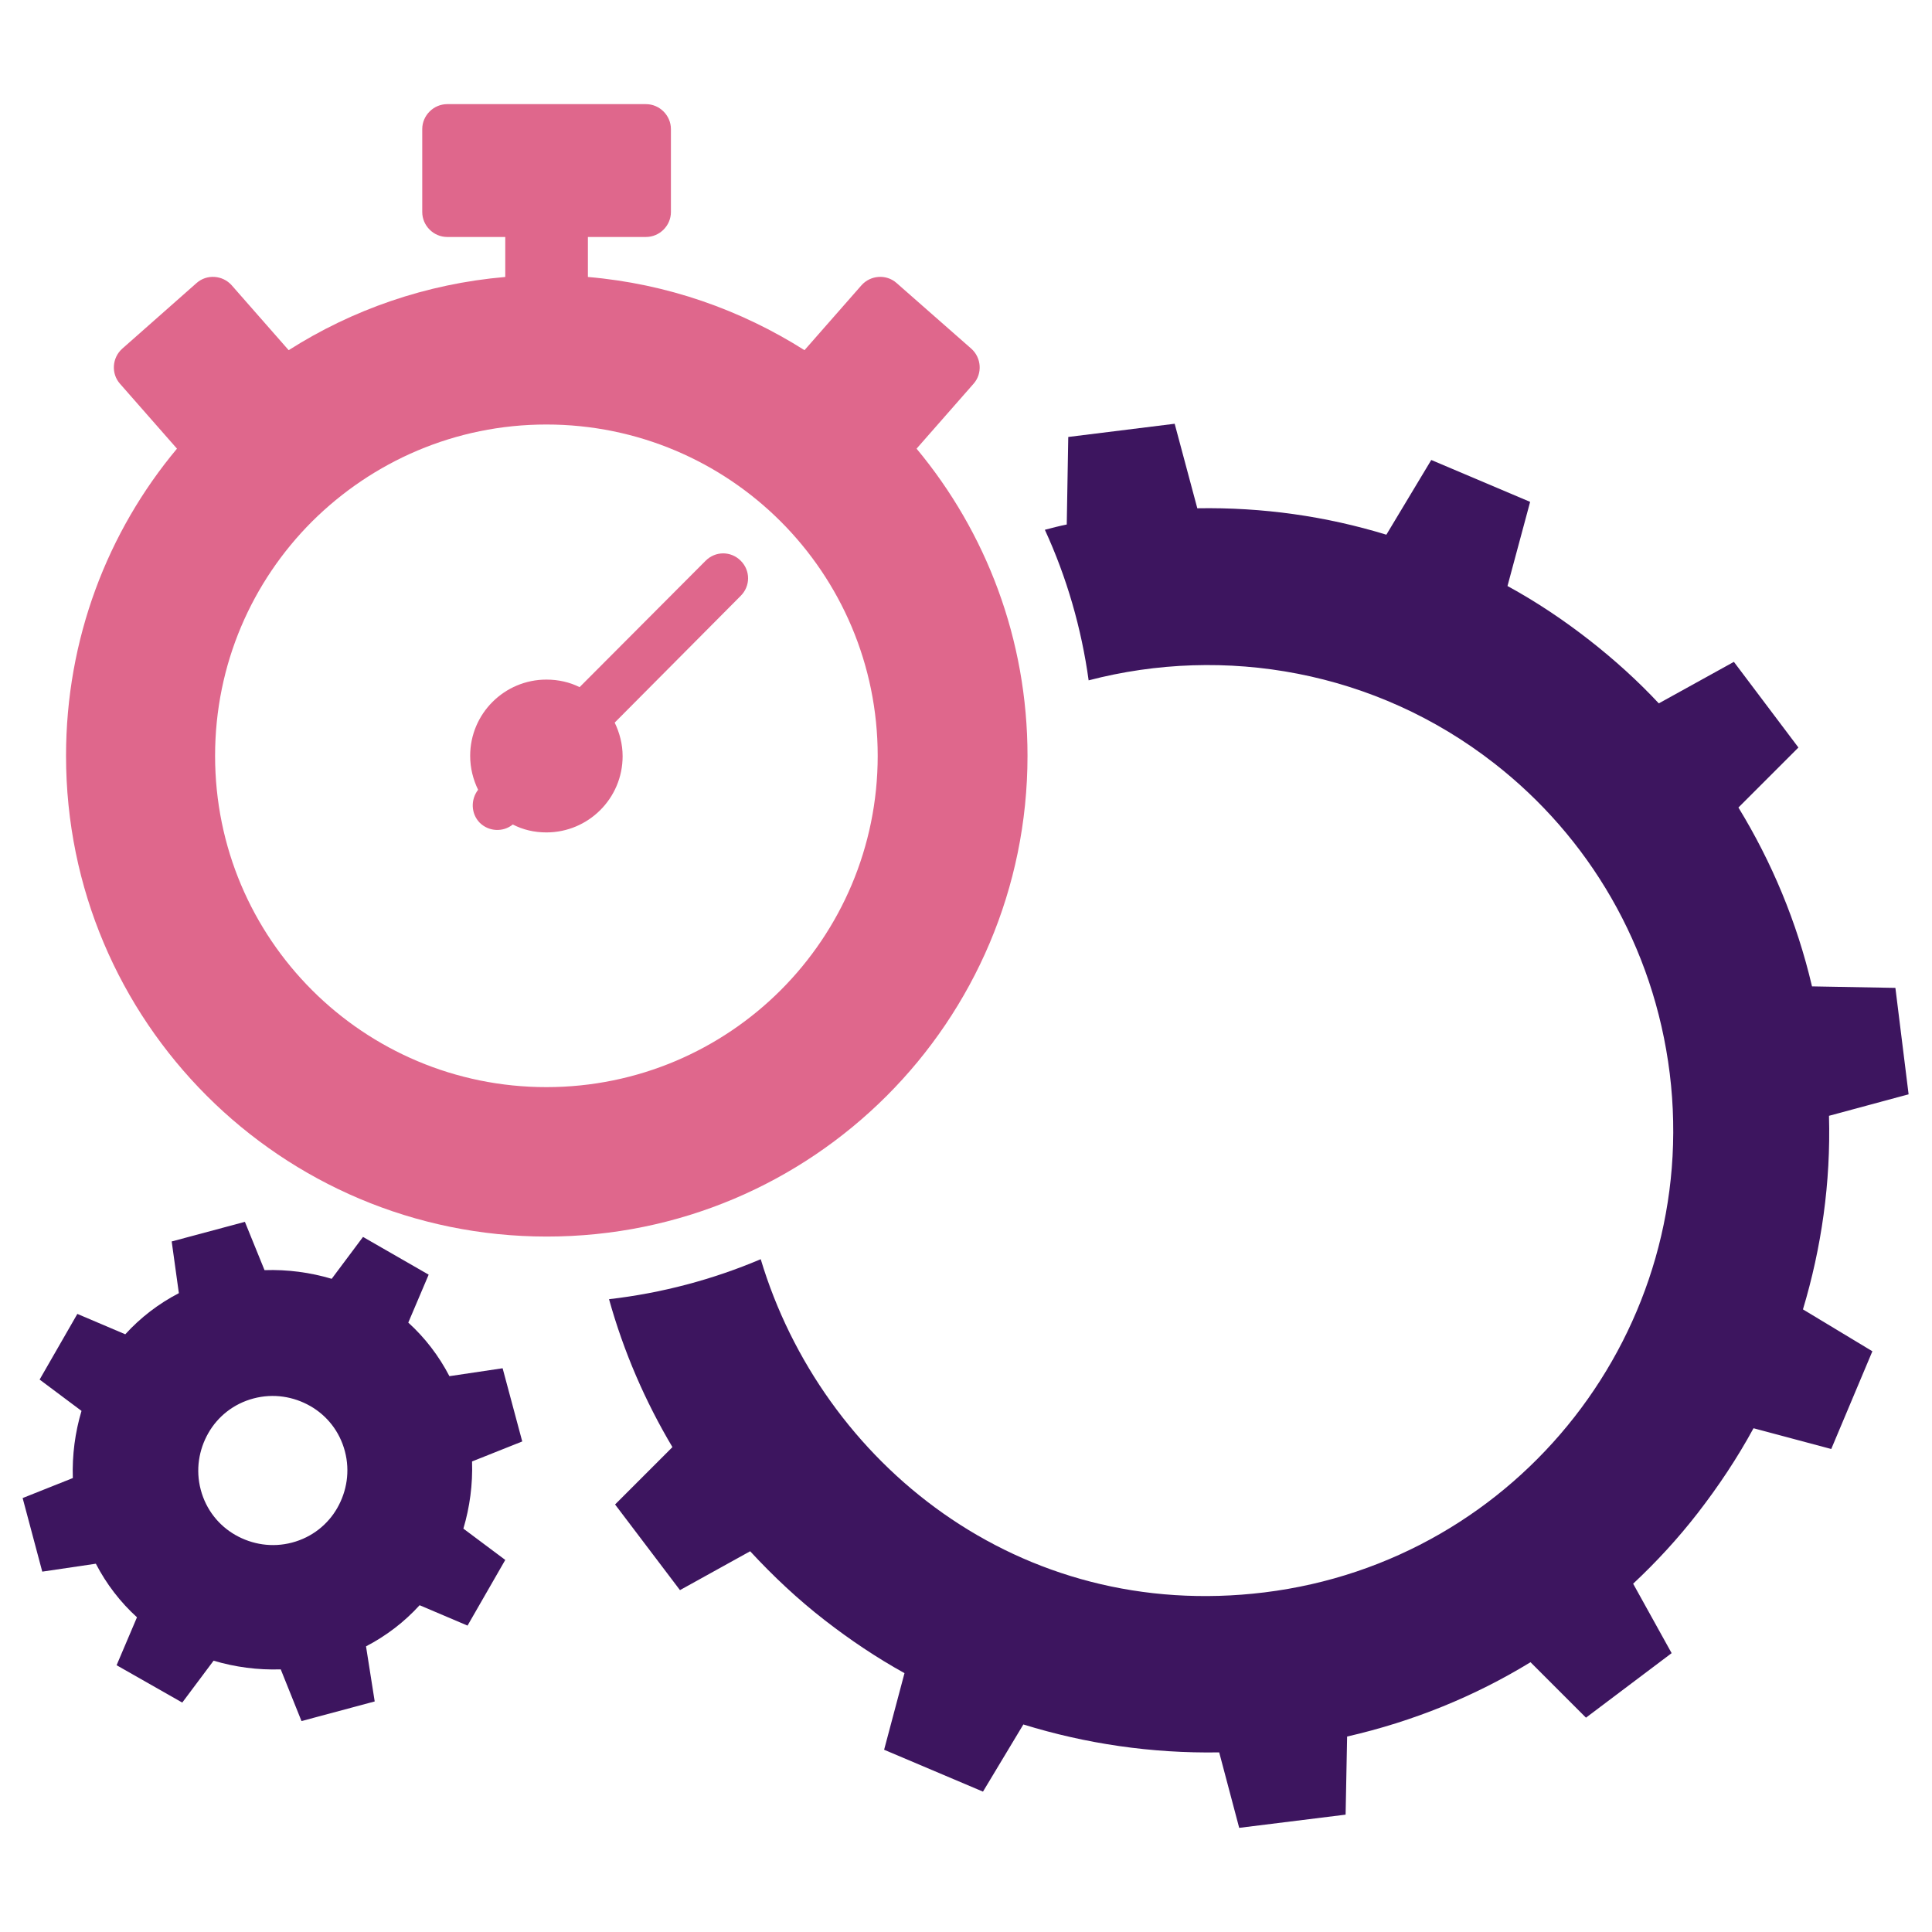
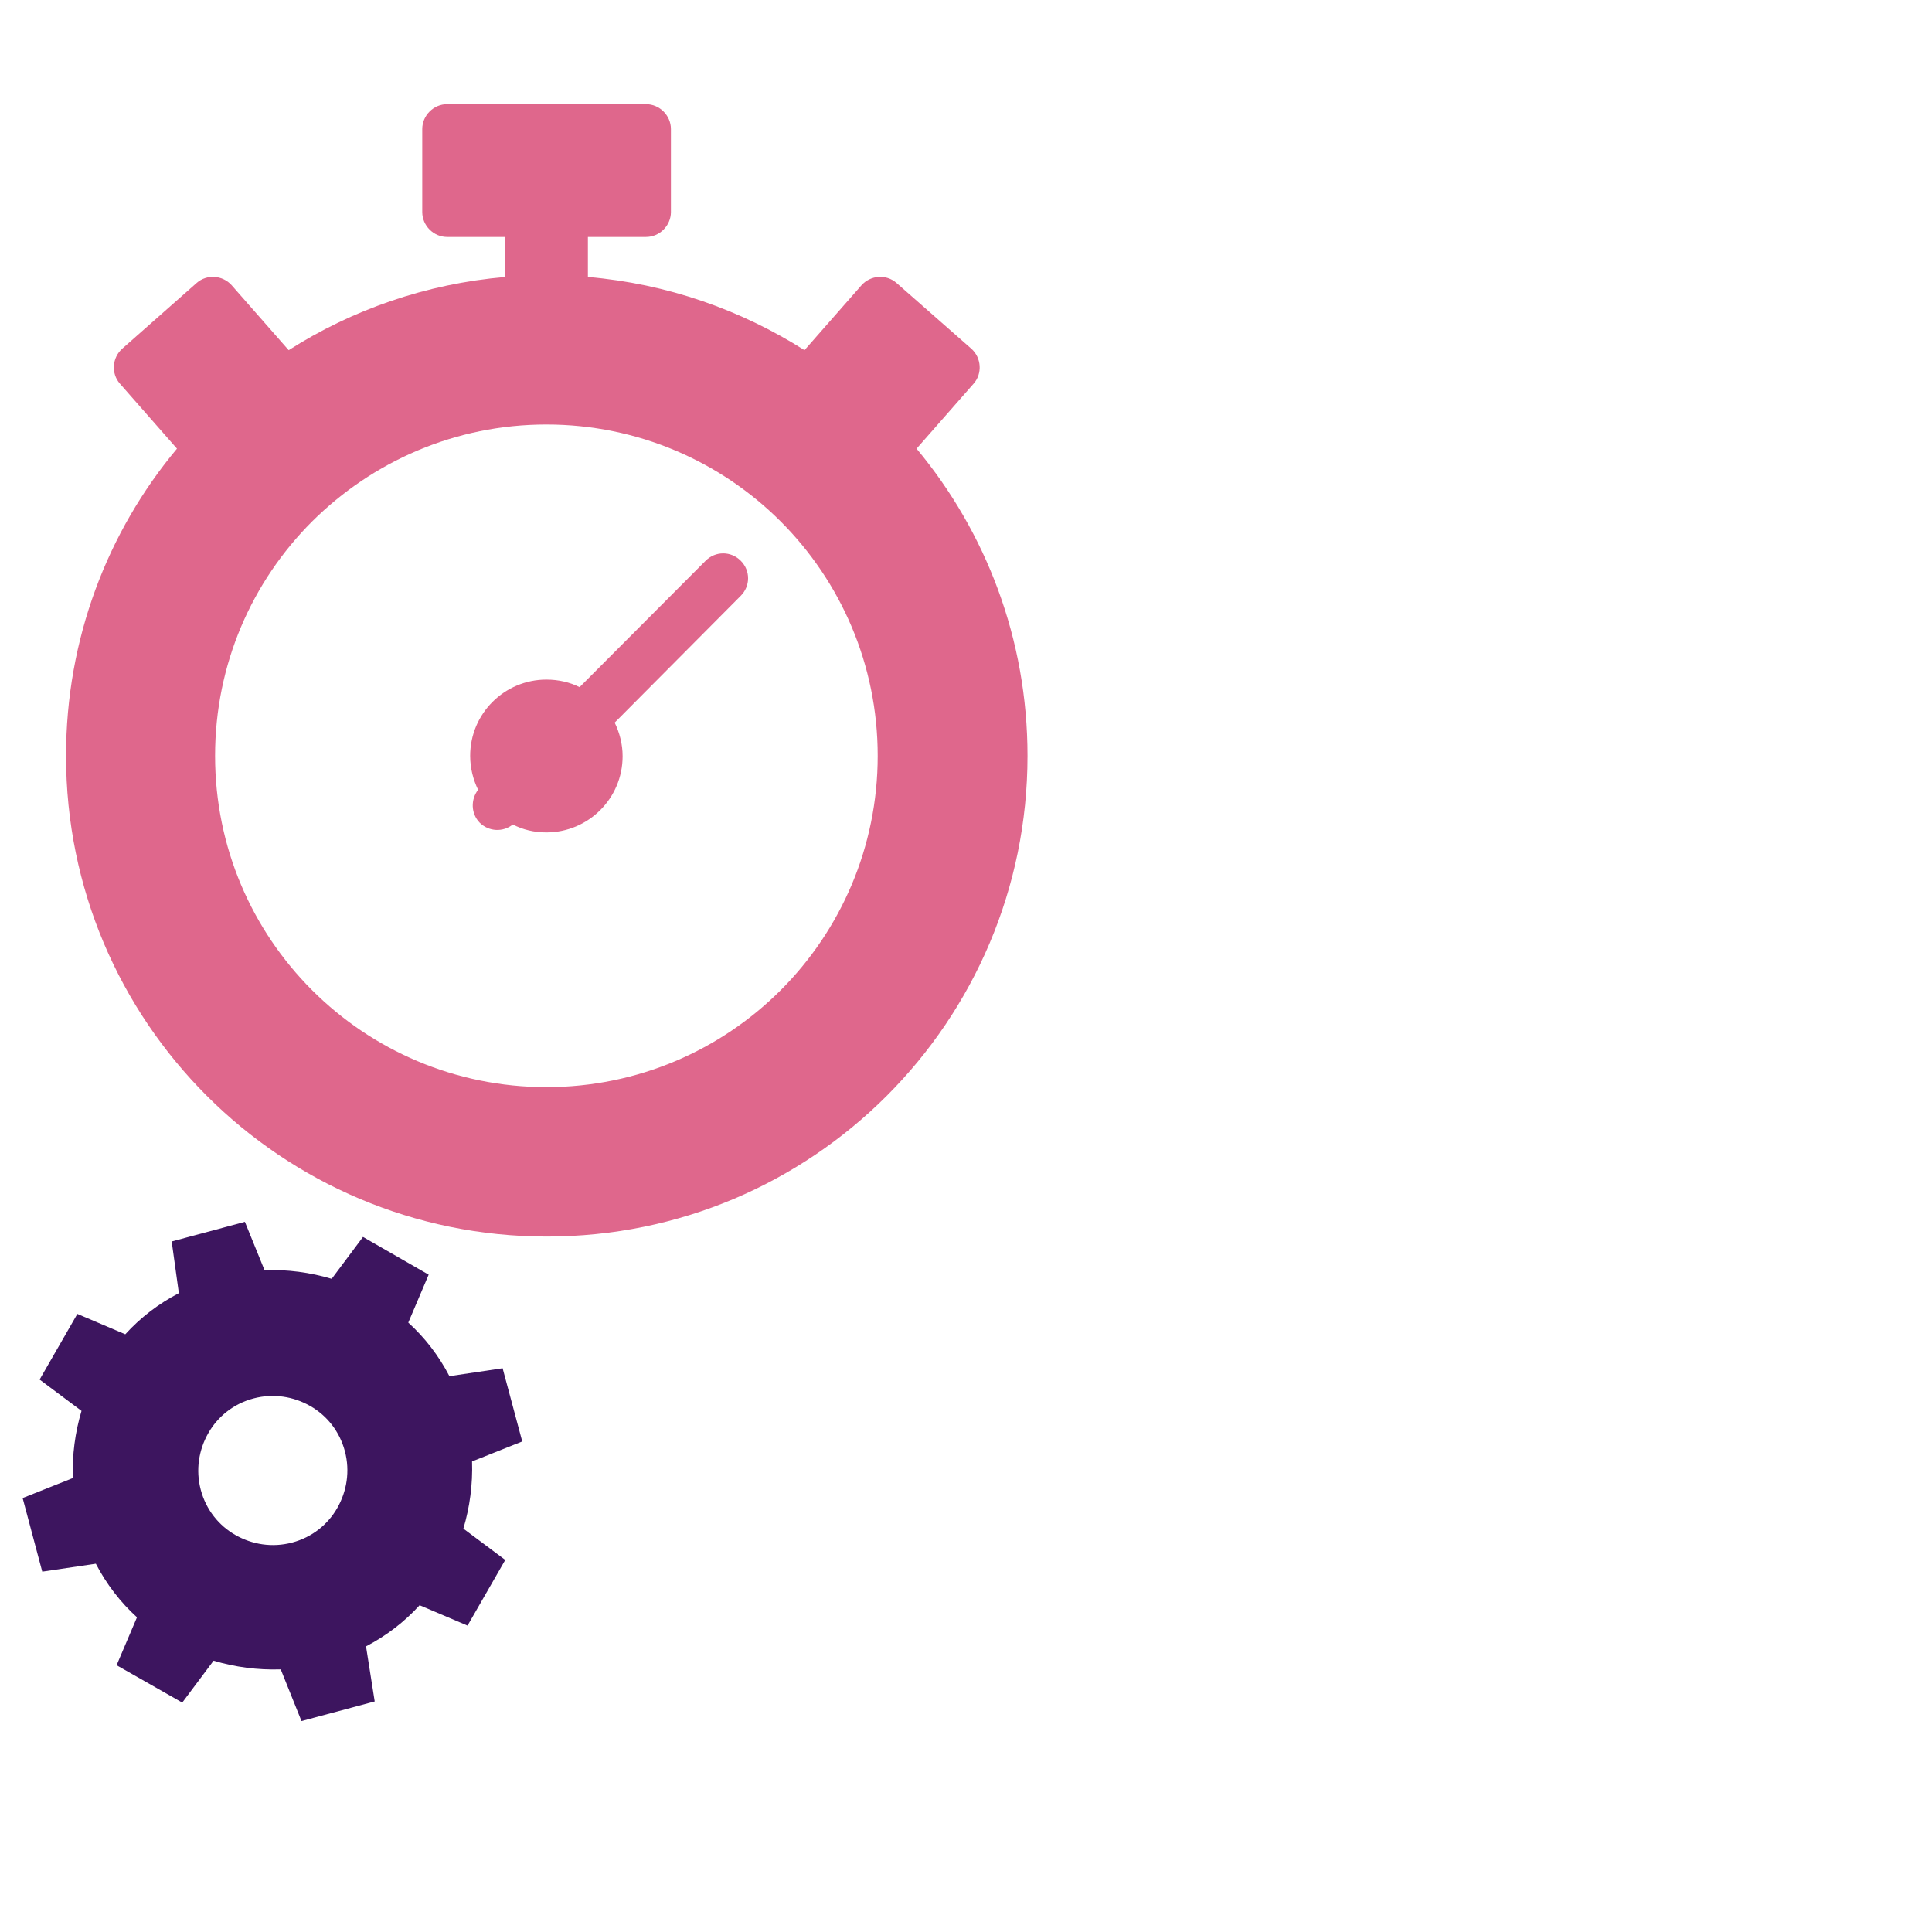
<svg xmlns="http://www.w3.org/2000/svg" version="1.1" id="Layer_1" x="0px" y="0px" viewBox="0 0 512 512" style="enable-background:new 0 0 512 512;" xml:space="preserve">
  <style type="text/css">
	.st0{fill-rule:evenodd;clip-rule:evenodd;fill:#DF678C;}
	.st1{fill-rule:evenodd;clip-rule:evenodd;fill:#3D155F;}
</style>
  <g>
    <path class="st0" d="M126.7,209.3c-1.3-2.7-2.1-5.7-2.1-9c0-11.2,9.1-20.2,20.2-20.2c3.2,0,6.2,0.7,8.8,2l33.4-33.5   c2.6-2.6,6.7-2.6,9.3,0c2.6,2.6,2.6,6.7,0,9.3l-33.4,33.6c1.3,2.7,2.1,5.7,2.1,8.9c0,11.2-9.1,20.2-20.2,20.2   c-3.2,0-6.2-0.7-8.9-2.1c-2.6,2.1-6.4,1.9-8.8-0.5C124.8,215.6,124.7,211.9,126.7,209.3L126.7,209.3z M82.7,138.2   C66.8,154.1,57,176,57,200.3s9.8,46.2,25.7,62.1c15.9,15.9,37.9,25.7,62.1,25.7s46.2-9.8,62.1-25.7c15.9-15.9,25.7-37.9,25.7-62.1   s-9.8-46.2-25.7-62.1c-15.9-15.9-37.9-25.7-62.1-25.7S98.7,122.3,82.7,138.2L82.7,138.2z M118.5,62.8c-3.6,0-6.6-3-6.6-6.6v-22   c0-3.6,3-6.6,6.6-6.6h52.7c3.6,0,6.6,3,6.6,6.6v22c0,3.6-3,6.6-6.6,6.6h-15.4v10.6c21,1.8,40.5,8.7,57.4,19.4l15.1-17.2   c2.4-2.7,6.6-3,9.3-0.6l19.8,17.4c2.7,2.4,3,6.6,0.6,9.3l-15.1,17.2c18.4,22.1,29.4,50.5,29.4,81.4c0,35.2-14.3,67.1-37.3,90.1   c-23.1,23.1-54.9,37.3-90.1,37.3s-67.1-14.3-90.1-37.3c-23.1-23.1-37.3-54.9-37.3-90.1c0-31,11-59.4,29.4-81.4l-15.1-17.2   c-2.4-2.7-2.1-6.9,0.6-9.3L52.1,75c2.7-2.4,6.9-2.1,9.3,0.6l15.1,17.2c16.8-10.7,36.4-17.6,57.4-19.4V62.8H118.5L118.5,62.8z" />
    <path class="st1" d="M30.9,441.3l5.4-12.7c-4.4-4-8.1-8.8-10.9-14.2l-14.2,2.1L6,397l13.3-5.3c-0.2-6.1,0.6-12.1,2.3-17.8   l-11.1-8.3l10-17.4l12.7,5.4c4-4.4,8.8-8.1,14.2-10.9l-1.9-13.7l19.4-5.2l5.2,12.8c6.1-0.2,12.1,0.6,17.8,2.3l8.3-11.1l17.4,10   l-5.4,12.7c4.4,4,8.1,8.8,10.9,14.2l14.1-2.1l5.2,19.4l-13.3,5.3c0.2,6.1-0.6,12.1-2.3,17.8l11.1,8.3l-10,17.4l-12.7-5.4   c-4,4.4-8.8,8.1-14.2,10.9l2.3,14.6l-19.4,5.2l-5.5-13.7c-6.1,0.2-12.1-0.6-17.8-2.3l-8.3,11.1L30.9,441.3L30.9,441.3z M55.2,379.8   c-2.5,4.4-3.4,9.7-2,15c1.4,5.3,4.8,9.5,9.2,12c4.4,2.5,9.7,3.4,15,2c5.3-1.4,9.5-4.8,12-9.2c2.5-4.4,3.4-9.7,2-15   c-1.4-5.3-4.8-9.5-9.2-12c-4.4-2.5-9.7-3.4-15-2C61.9,372,57.7,375.4,55.2,379.8L55.2,379.8z" />
-     <path class="st1" d="M323.1,464.4c-18,0.3-35.4-2.3-51.9-7.4l-10.7,17.8l-26.2-11.1l5.4-20.3c-7.4-4.1-14.4-8.8-21.1-14   c-7.1-5.5-13.7-11.7-19.8-18.3l-18.6,10.3L163,398.7l15.2-15.2c-7.2-12.1-12.9-25.2-16.8-39.2c13.9-1.6,27.5-5.2,40.2-10.6   C217.8,387.7,270,430,335.1,422c67.6-8.3,115.7-69.9,107.4-137.5c-4.2-33.9-21.6-62.8-46.5-82.2c-31.5-24.6-71.5-31.4-107.5-22   c-1.9-13.8-5.8-27.3-11.6-39.9c1.9-0.5,3.8-1,5.8-1.4l0.4-23.2l28.2-3.5l6,22.4c17.3-0.3,34.1,2.1,50.1,7l11.9-19.8l26.2,11.1   l-6,22.3c7.7,4.2,15,9.1,21.9,14.5c6.5,5.1,12.6,10.6,18.2,16.6l19.9-11l17.1,22.7l-15.9,15.9c8.8,14.4,15.5,30.3,19.5,47.4   l22.1,0.4l3.5,28.2l-21.1,5.7c0.5,17.7-2,35-6.9,51.3l18.4,11.1L485.3,384l-20.6-5.5c-4.3,7.9-9.3,15.4-14.8,22.5   c-5.2,6.7-10.9,12.9-17.1,18.7l10.2,18.4l-22.7,17.1l-14.7-14.7c-14.7,9-31.1,15.7-48.6,19.7l-0.4,20.7l-28.2,3.5L323.1,464.4   L323.1,464.4z" />
  </g>
</svg>